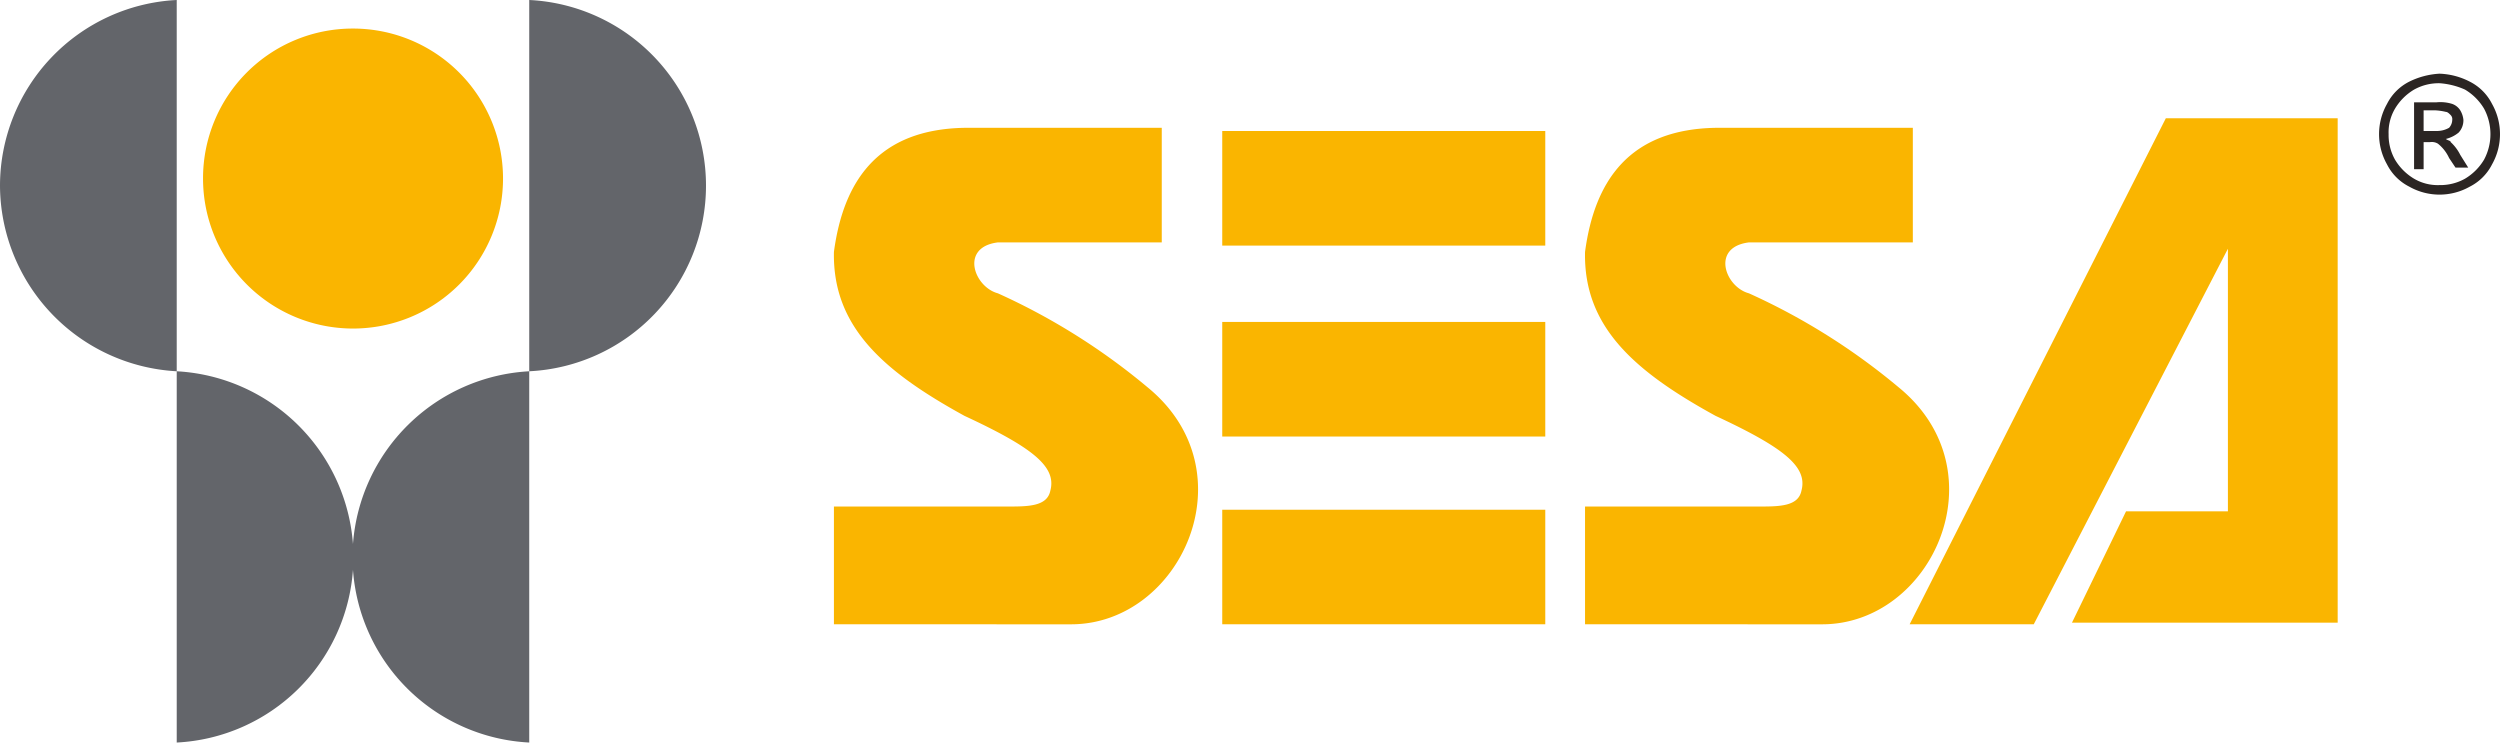
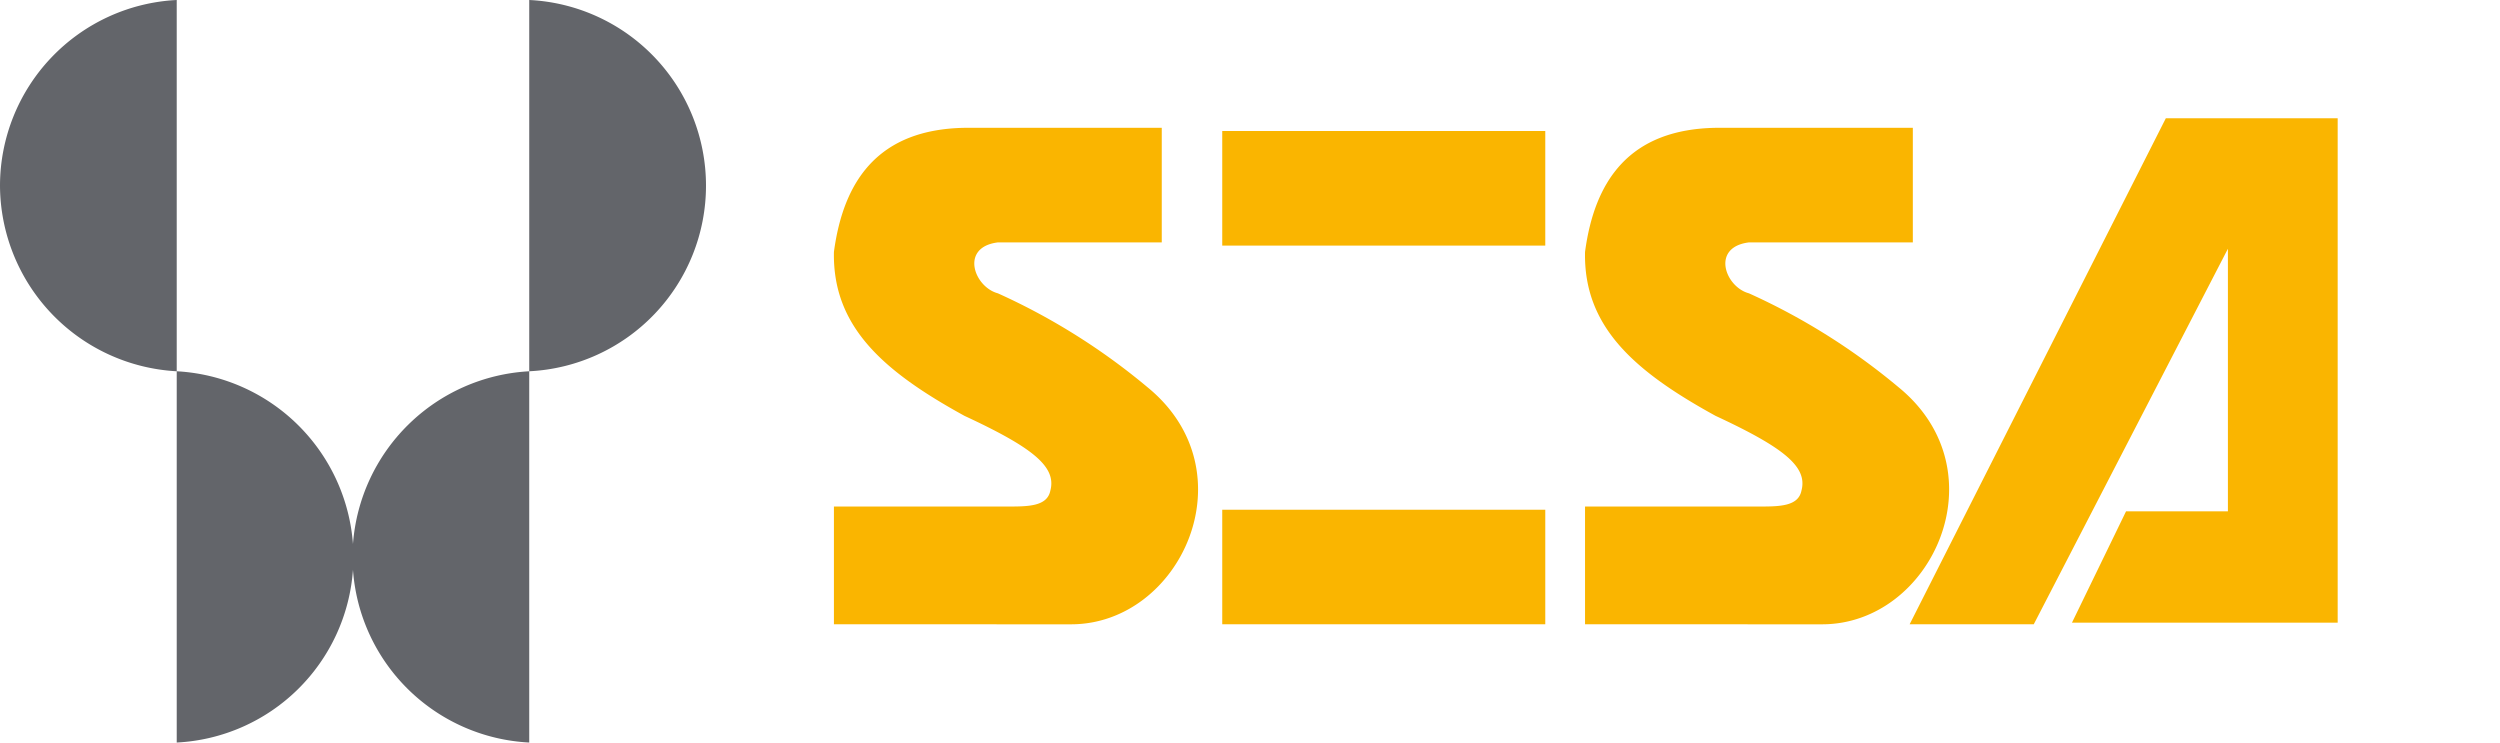
<svg xmlns="http://www.w3.org/2000/svg" width="168.342" height="50" viewBox="0 0 168.342 50">
  <g transform="translate(-326.02 -303.049)">
    <g transform="translate(326.02 303.049)">
      <path d="M23.768,38.368A12.537,12.537,0,0,1,11.9,50V25A12.587,12.587,0,0,1,23.768,36.632,12.587,12.587,0,0,1,35.637,25V50A12.537,12.537,0,0,1,23.768,38.368ZM35.637,0a12.515,12.515,0,0,1,0,25ZM0,12.5A12.536,12.536,0,0,1,11.9,0V25A12.577,12.577,0,0,1,0,12.5Z" fill="#63656a" />
-       <path d="M410.5,239.5a10.1,10.1,0,1,1-10.1,10.1,10.08,10.08,0,0,1,10.1-10.1" transform="translate(-386.728 -237.577)" fill="#fab500" fill-rule="evenodd" />
    </g>
-     <path d="M72.435,34.073,89.686,0h11.572V33.966H83.365l3.643-7.5h6.858V8.786L80.793,34.073Zm-21.858,0V26.144h11.68c1.392,0,2.679,0,2.893-1.071.428-1.608-1.179-2.893-5.786-5.036-5.465-3-8.894-6-8.787-11.036.644-4.822,3-8.251,8.787-8.358H72.65V8.358H61.613c-2.572.321-1.607,3,0,3.429a43.748,43.748,0,0,1,10.073,6.322c6.964,5.679,2.25,15.966-5.144,15.966Zm-24.429,0V26.358H47.9v7.715ZM0,34.073V26.144h11.68c1.392,0,2.679,0,2.893-1.071C15,23.465,13.4,22.18,8.789,20.037,3.325,17.037-.1,14.036,0,9,.646,4.178,3,.75,8.789.643H22.075V8.358H11.039c-2.57.321-1.606,3,0,3.429a43.744,43.744,0,0,1,10.073,6.322c6.964,5.679,2.25,15.966-5.144,15.966ZM26.148,21.43V13.715H47.9V21.43Zm0-12.858V.857H47.9V8.572Zm46.5-.214v0Zm-50.574,0v0Z" transform="translate(382.174 311.013)" fill="#fab500" />
-     <path d="M468.8,326.757h.857a1.66,1.66,0,0,0,.857-.214.818.818,0,0,0,.214-.536.393.393,0,0,0-.107-.321c-.107-.107-.214-.214-.322-.214a3.8,3.8,0,0,0-.75-.107h-.75v1.393Zm-.643,2.464v-4.393h1.5a2.686,2.686,0,0,1,1.072.107,1.069,1.069,0,0,1,.536.429,1.521,1.521,0,0,1,.214.643,1.216,1.216,0,0,1-.321.857,2.154,2.154,0,0,1-.857.429c.107.107.322.107.322.214a2.96,2.96,0,0,1,.643.857l.536.857h-.857l-.429-.643a2.651,2.651,0,0,0-.75-.964.8.8,0,0,0-.536-.107H468.8v1.822h-.643Zm1.714-5.679a3.392,3.392,0,0,0-1.714.429,3.694,3.694,0,0,0-1.286,1.286,3.145,3.145,0,0,0-.429,1.714,3.393,3.393,0,0,0,.429,1.714,3.694,3.694,0,0,0,1.286,1.286,3.144,3.144,0,0,0,1.714.429,3.393,3.393,0,0,0,1.714-.429,3.693,3.693,0,0,0,1.286-1.286,3.643,3.643,0,0,0,0-3.429,3.693,3.693,0,0,0-1.286-1.286,5.043,5.043,0,0,0-1.714-.429m0-.643a4.806,4.806,0,0,1,2.036.536,3.385,3.385,0,0,1,1.5,1.5,4.136,4.136,0,0,1,0,4.072,3.385,3.385,0,0,1-1.5,1.5,4.136,4.136,0,0,1-4.072,0,3.385,3.385,0,0,1-1.5-1.5,4.136,4.136,0,0,1,0-4.072,3.385,3.385,0,0,1,1.5-1.5,5.239,5.239,0,0,1,2.036-.536" transform="translate(20.419 -14.888)" fill="#2b2523" />
+     <path d="M72.435,34.073,89.686,0h11.572V33.966H83.365l3.643-7.5h6.858V8.786L80.793,34.073Zm-21.858,0V26.144h11.68c1.392,0,2.679,0,2.893-1.071.428-1.608-1.179-2.893-5.786-5.036-5.465-3-8.894-6-8.787-11.036.644-4.822,3-8.251,8.787-8.358H72.65V8.358H61.613c-2.572.321-1.607,3,0,3.429a43.748,43.748,0,0,1,10.073,6.322c6.964,5.679,2.25,15.966-5.144,15.966Zm-24.429,0V26.358H47.9v7.715ZM0,34.073V26.144h11.68c1.392,0,2.679,0,2.893-1.071C15,23.465,13.4,22.18,8.789,20.037,3.325,17.037-.1,14.036,0,9,.646,4.178,3,.75,8.789.643H22.075V8.358H11.039c-2.57.321-1.606,3,0,3.429a43.744,43.744,0,0,1,10.073,6.322c6.964,5.679,2.25,15.966-5.144,15.966ZM26.148,21.43V13.715V21.43Zm0-12.858V.857H47.9V8.572Zm46.5-.214v0Zm-50.574,0v0Z" transform="translate(382.174 311.013)" fill="#fab500" />
  </g>
</svg>